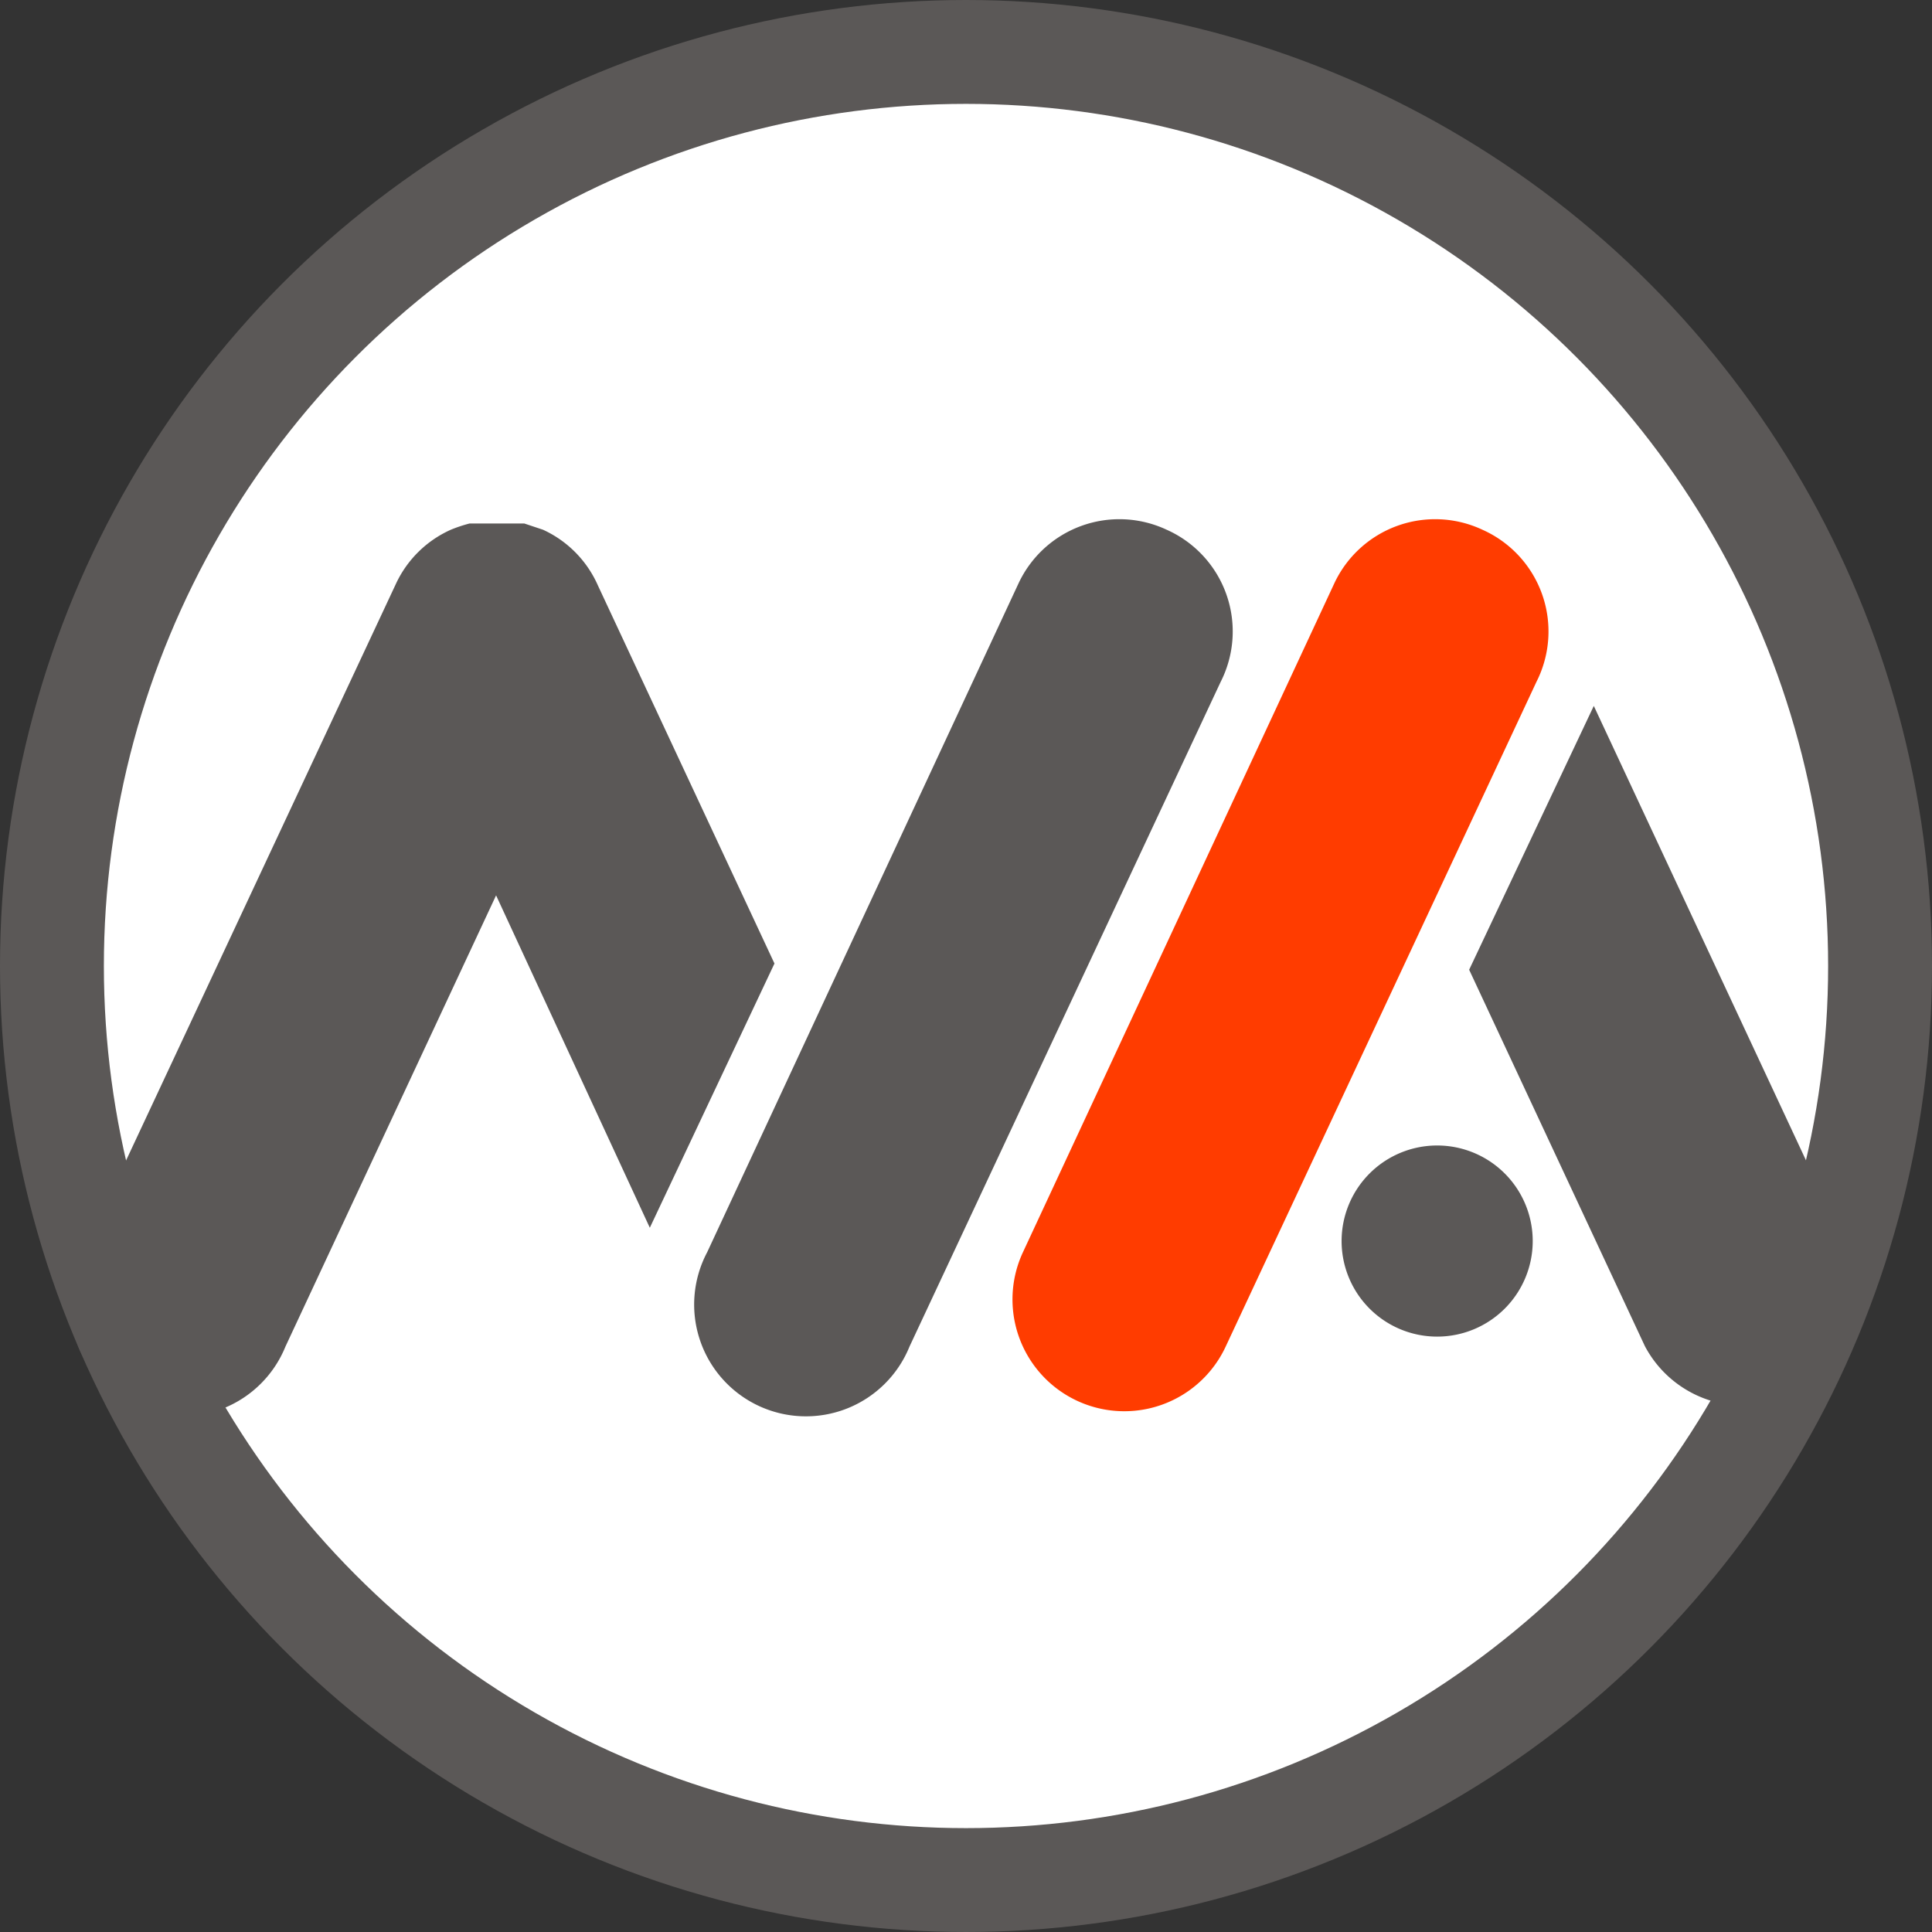
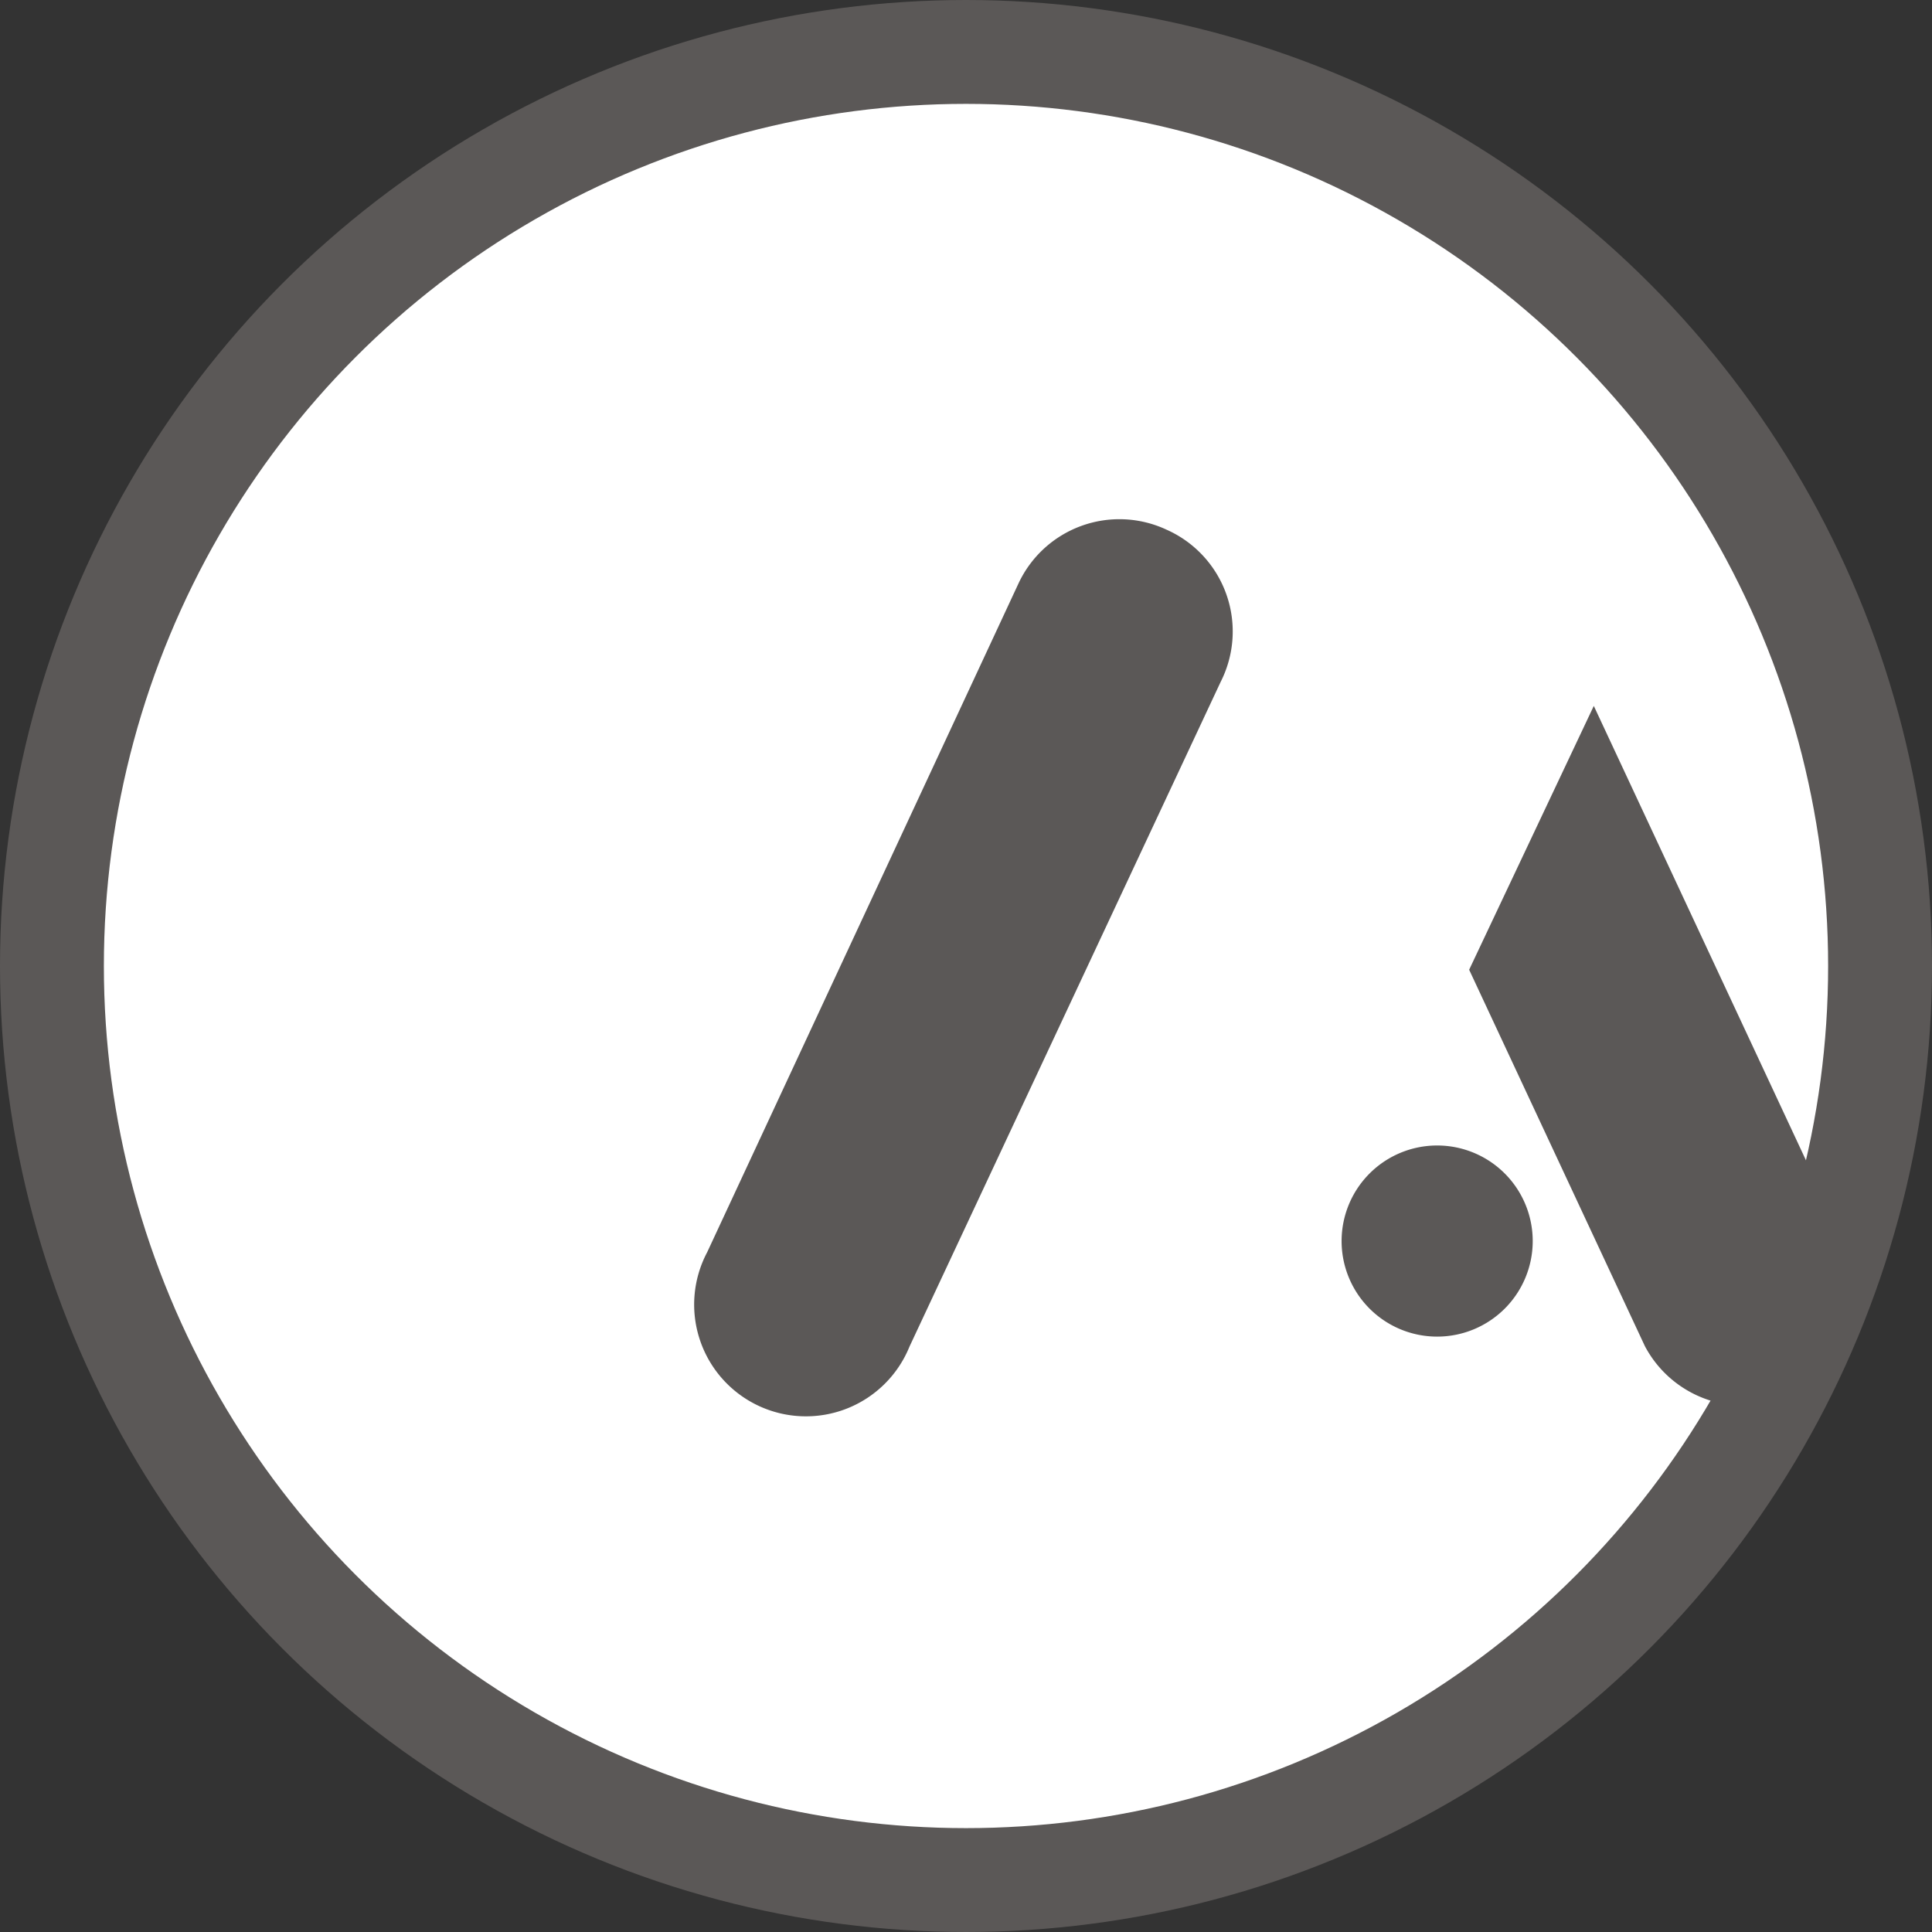
<svg xmlns="http://www.w3.org/2000/svg" width="64" height="64" id="Layer_1" data-name="Layer 1" viewBox="0 0 46.5 46.5">
  <rect x="0" y="0" width="46.5" height="46.5" fill="#333333" stroke="none" />
  <circle cx="23.25" cy="23.25" r="22" style="fill:#fff;stroke:#5b5857;stroke-miterlimit:10;stroke-width:2.5px" />
-   <path d="M36.93,14a2.68,2.68,0,0,0-3.57,1.3L25.87,31.39a2.69,2.69,0,0,0,4.88,2.27l7.48-16A2.68,2.68,0,0,0,36.93,14Z" transform="translate(-1.25 -1.25)" style="fill:#ff3c00" />
-   <path d="M15.64,15.34A2.65,2.65,0,0,0,14.32,14h0l-.45-.15-.11,0-.34,0H13l-.34,0-.11,0a3.39,3.39,0,0,0-.45.15h0a2.65,2.65,0,0,0-1.32,1.3L3.25,31.39a2.69,2.69,0,1,0,4.87,2.27L13.19,22.8l3.7,8h0l3-6.36Z" transform="translate(-1.25 -1.25)" style="fill:#5b5857" />
  <path d="M29.33,14h0a2.68,2.68,0,0,0-3.57,1.3L18.27,31.39a2.69,2.69,0,1,0,4.87,2.27l7.49-16A2.68,2.68,0,0,0,29.33,14Z" transform="translate(-1.25 -1.25)" style="fill:#5b5857" />
  <path d="M45.75,31.39,39.61,18.24h0l-3,6.35,4.23,9.06a2.69,2.69,0,0,0,4.87-2.27Z" transform="translate(-1.25 -1.25)" style="fill:#5b5857" />
  <path d="M35.84,28.82a2.3,2.3,0,1,0,2.3,2.3A2.3,2.3,0,0,0,35.84,28.82Z" transform="translate(-1.25 -1.25)" style="fill:#5b5857" />
</svg>